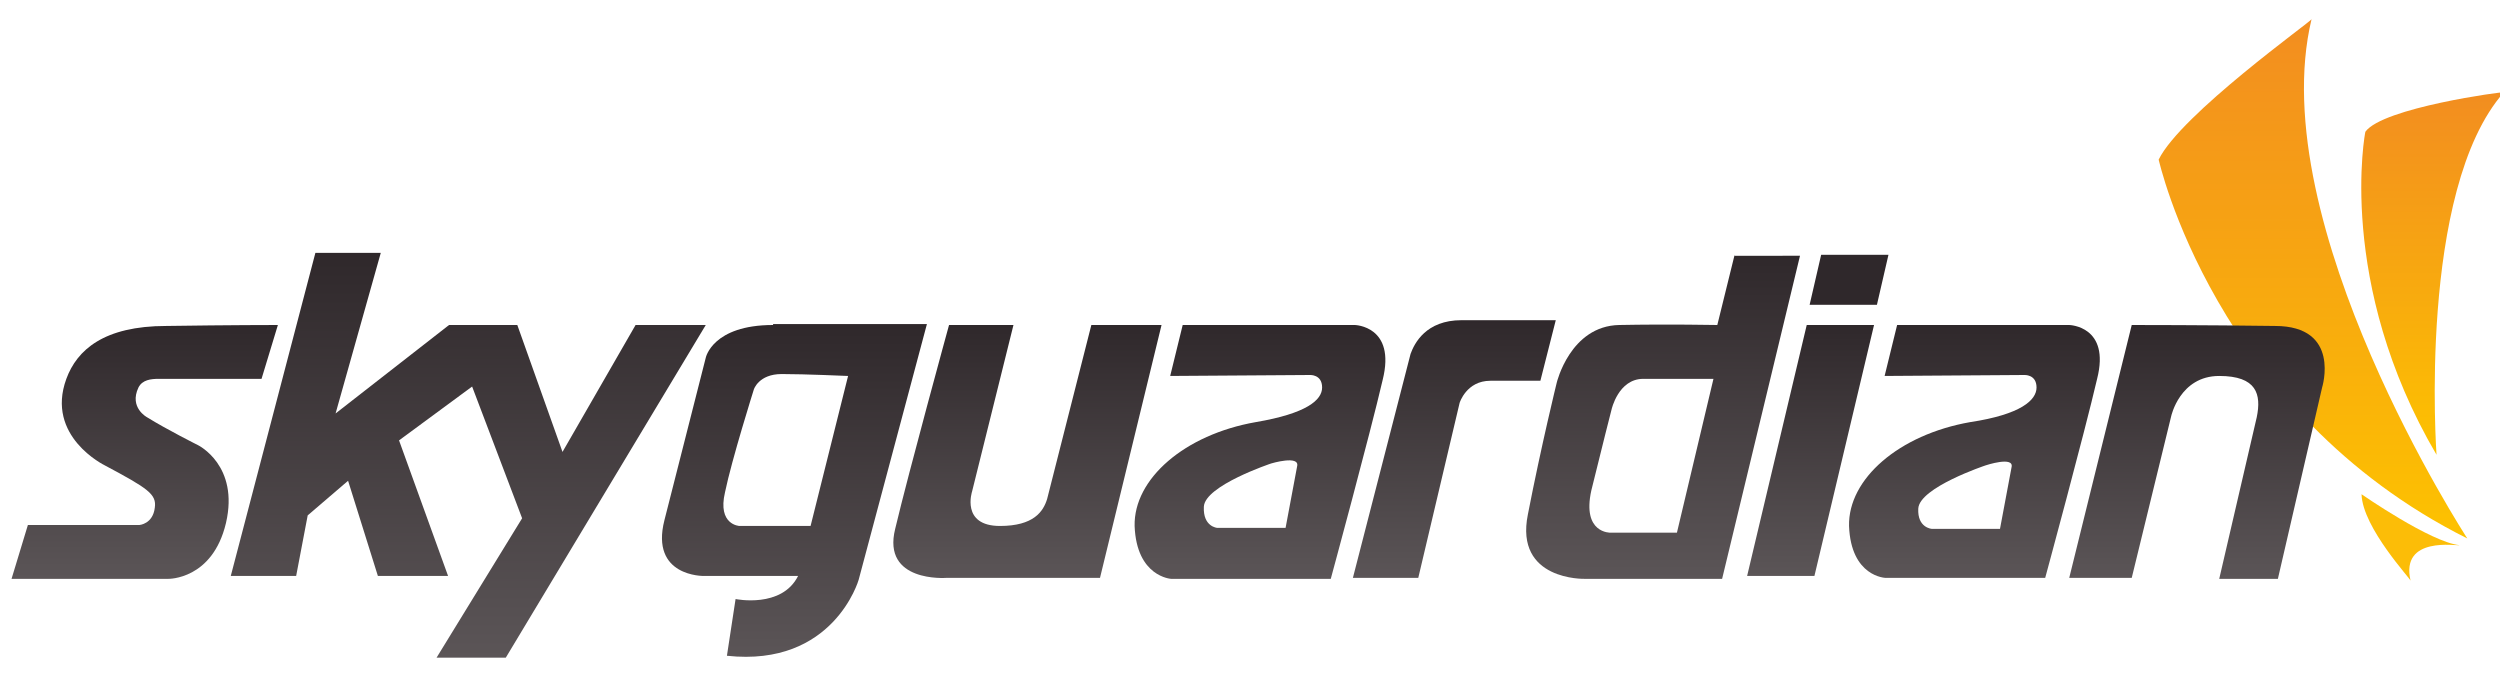
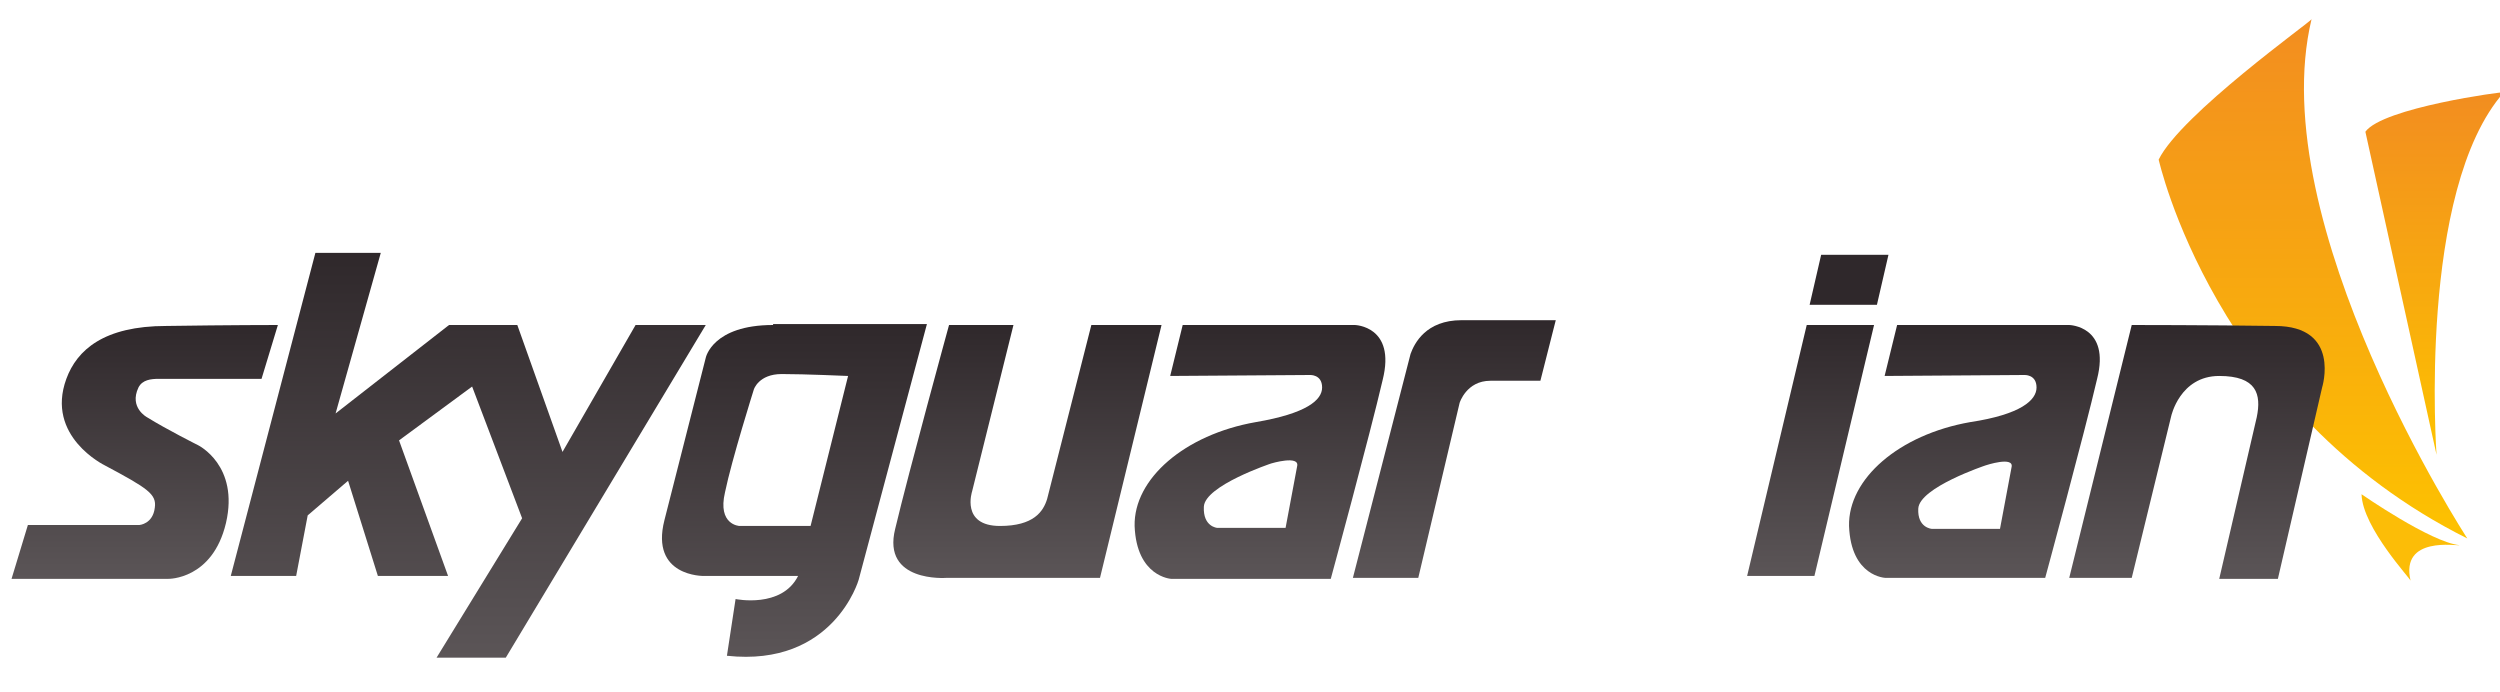
<svg xmlns="http://www.w3.org/2000/svg" version="1.1" id="Capa_1" x="0px" y="0px" viewBox="0 0 260 72" style="enable-background:new 0 0 260 72;" xml:space="preserve">
  <style type="text/css">
	.st0{fill:url(#SVGID_1_);}
	.st1{fill:url(#SVGID_2_);}
	.st2{fill:#FCBD07;}
	.st3{fill:url(#SVGID_3_);}
	.st4{fill:url(#SVGID_4_);}
	.st5{fill:#2F282B;}
	.st6{fill:url(#SVGID_5_);}
	.st7{fill:url(#SVGID_6_);}
	.st8{fill:url(#SVGID_7_);}
	.st9{fill:url(#SVGID_8_);}
	.st10{fill:url(#SVGID_9_);}
	.st11{fill:url(#SVGID_10_);}
	.st12{fill:url(#SVGID_11_);}
	.st13{fill:url(#SVGID_12_);}
</style>
  <g>
    <linearGradient id="SVGID_1_" gradientUnits="userSpaceOnUse" x1="240.568" y1="55.954" x2="240.568" y2="1.914">
      <stop offset="0" style="stop-color:#FDC200" />
      <stop offset="1" style="stop-color:#F28D20" />
    </linearGradient>
    <path class="st0" d="M256.6,56c0,0-21.3-32.7-16.2-54c0,0.2-13.6,9.9-15.9,14.6C224.5,16.5,230.2,42.8,256.6,56z" />
    <linearGradient id="SVGID_2_" gradientUnits="userSpaceOnUse" x1="252.988" y1="47.286" x2="252.988" y2="9.556">
      <stop offset="0" style="stop-color:#FDC200" />
      <stop offset="1" style="stop-color:#F28D20" />
    </linearGradient>
-     <path class="st1" d="M253.4,47.3c0,0-2-27.5,7-37.7c0-0.1-12.6,1.6-14.4,4.1C246,13.6,242.9,29.4,253.4,47.3z" />
+     <path class="st1" d="M253.4,47.3c0,0-2-27.5,7-37.7c0-0.1-12.6,1.6-14.4,4.1z" />
    <path class="st2" d="M245.6,51.4c0,0,7.2,5,10.2,5.3c-0.2,0.1-6.2-1-5.1,3.7C250.8,60.3,245.7,54.9,245.6,51.4z" />
  </g>
  <g>
    <linearGradient id="SVGID_3_" gradientUnits="userSpaceOnUse" x1="48.68" y1="68.355" x2="48.68" y2="26.296">
      <stop offset="0" style="stop-color:#5B5557" />
      <stop offset="1" style="stop-color:#2F282B" />
    </linearGradient>
    <polygon class="st3" points="66.1,33.8 58.5,47 53.8,33.8 46.7,33.8 34.9,43 39.6,26.3 32.8,26.3 24,59.9 30.8,59.9 32,53.6    36.2,50 39.3,59.9 46.6,59.9 41.5,45.8 49.1,40.2 54.3,53.9 45.4,68.4 52.6,68.4 73.4,33.8  " />
  </g>
  <g>
    <linearGradient id="SVGID_4_" gradientUnits="userSpaceOnUse" x1="15.066" y1="60.132" x2="15.066" y2="33.815">
      <stop offset="0" style="stop-color:#5B5557" />
      <stop offset="1" style="stop-color:#2F282B" />
    </linearGradient>
    <path class="st4" d="M28.9,33.8l-1.7,5.6c0,0-9.9,0-10.7,0c-0.8,0-1.7,0.1-2.1,0.9c-1,2.1,0.9,3.1,0.9,3.1c2.1,1.3,5.3,2.9,5.3,2.9   s4.3,2.1,2.9,8.1c-1.4,5.9-6,5.8-6,5.8H1.2l1.7-5.6h11.6c0,0,1.4-0.1,1.6-1.8c0.2-1.4-0.7-2-5.2-4.4c0,0-6.2-3-4-9   c1.1-3,3.9-5.5,10.4-5.5C23.8,33.8,28.9,33.8,28.9,33.8z" />
  </g>
  <g>
    <g>
      <polygon class="st5" points="189.4,26.5 188.2,31.7 195.2,31.7 196.4,26.5   " />
    </g>
    <g>
      <linearGradient id="SVGID_5_" gradientUnits="userSpaceOnUse" x1="82.602" y1="68.413" x2="82.602" y2="33.815">
        <stop offset="0" style="stop-color:#5B5557" />
        <stop offset="1" style="stop-color:#2F282B" />
      </linearGradient>
      <path class="st6" d="M80.4,33.8c-6.3,0-7,3.4-7,3.4s-2.9,11.4-4.3,16.9c-1.5,5.9,4.1,5.8,4.1,5.8s9.8,0,9.8,0    c-1.7,3.4-6.5,2.4-6.5,2.4l-0.9,5.9c11.1,1.2,13.7-7.9,13.7-7.9l7.1-26.6H80.4z M84.3,54.7h-7.4c0,0-2.3-0.1-1.5-3.5    c0.7-3.4,3-10.7,3-10.7s0.5-1.6,2.9-1.6c2.4,0,6.9,0.2,6.9,0.2L84.3,54.7z" />
    </g>
    <g>
      <linearGradient id="SVGID_6_" gradientUnits="userSpaceOnUse" x1="106.788" y1="60.142" x2="106.788" y2="33.815">
        <stop offset="0" style="stop-color:#5B5557" />
        <stop offset="1" style="stop-color:#2F282B" />
      </linearGradient>
      <path class="st7" d="M98.7,33.8h6.7l-4.3,17.3c0,0-1.2,3.6,2.9,3.6c3.5,0,4.5-1.5,4.9-2.8c0.3-1.2,4.6-18.1,4.6-18.1h7.3    l-6.4,26.3h-16c0,0-6.7,0.5-5.3-5.1C94.5,49.1,98.7,33.8,98.7,33.8z" />
    </g>
    <g>
      <linearGradient id="SVGID_7_" gradientUnits="userSpaceOnUse" x1="131.005" y1="60.131" x2="131.005" y2="33.815">
        <stop offset="0" style="stop-color:#5B5557" />
        <stop offset="1" style="stop-color:#2F282B" />
      </linearGradient>
      <path class="st8" d="M140.9,33.8H123l-1.3,5.3l14.5-0.1c0,0,1.3-0.1,1.3,1.3c0,1.3-1.6,2.7-6.9,3.6c-7.4,1.3-12.7,5.9-12.6,10.8    c0.2,5.3,3.8,5.5,3.8,5.5h16.6c0,0,4.1-15.1,5.4-20.7C145.2,33.9,140.9,33.8,140.9,33.8z M134.9,48.5l-1.2,6.4h-7.1    c0,0-1.5-0.1-1.4-2.2c0.1-2.2,7-4.5,7-4.5S135.2,47.3,134.9,48.5z" />
    </g>
    <g>
      <linearGradient id="SVGID_8_" gradientUnits="userSpaceOnUse" x1="151.186" y1="60.131" x2="151.186" y2="33.266">
        <stop offset="0" style="stop-color:#5B5557" />
        <stop offset="1" style="stop-color:#2F282B" />
      </linearGradient>
      <path class="st9" d="M152.2,33.3c-0.1,0-0.2,0-0.2,0c-3.7,0-4.9,2.4-5.3,3.5l-6,23.3h6.8l4.3-18.2c0,0,0.7-2.3,3.2-2.3    c2.4,0,5.2,0,5.2,0l1.6-6.3L152.2,33.3z" />
    </g>
    <g>
      <linearGradient id="SVGID_9_" gradientUnits="userSpaceOnUse" x1="188.321" y1="59.896" x2="188.321" y2="33.815">
        <stop offset="0" style="stop-color:#5B5557" />
        <stop offset="1" style="stop-color:#2F282B" />
      </linearGradient>
      <polygon class="st10" points="187.9,33.8 194.9,33.8 188.7,59.9 181.7,59.9   " />
    </g>
    <g>
      <linearGradient id="SVGID_10_" gradientUnits="userSpaceOnUse" x1="173" y1="60.132" x2="173" y2="26.53">
        <stop offset="0" style="stop-color:#5B5557" />
        <stop offset="1" style="stop-color:#2F282B" />
      </linearGradient>
-       <path class="st11" d="M180.4,26.5l-1.8,7.3c0,0-5.1-0.1-10.2,0c-5.1,0.1-6.5,6-6.5,6s-1.6,6.5-3,13.7c-1.4,6.9,5.9,6.7,5.9,6.7    h14.3l8.1-33.6H180.4z M174.4,55.4h-6.9c0,0-3,0.1-2-4.4c1.1-4.5,2.1-8.4,2.1-8.4s0.7-3.2,3.3-3.2c2.9,0,7.3,0,7.3,0L174.4,55.4z" />
    </g>
    <g>
      <linearGradient id="SVGID_11_" gradientUnits="userSpaceOnUse" x1="205.307" y1="60.131" x2="205.307" y2="33.815">
        <stop offset="0" style="stop-color:#5B5557" />
        <stop offset="1" style="stop-color:#2F282B" />
      </linearGradient>
      <path class="st12" d="M215.2,33.8h-17.9l-1.3,5.3l14.5-0.1c0,0,1.3-0.1,1.3,1.3c0,1.3-1.6,2.8-6.9,3.6    c-7.4,1.3-12.7,5.9-12.6,10.8c0.2,5.3,3.8,5.4,3.8,5.4h16.6c0,0,4.1-15.1,5.4-20.7C219.5,33.9,215.2,33.8,215.2,33.8z M209.2,48.6    L208,55h-7.1c0,0-1.5-0.1-1.4-2.1c0.1-2.2,7-4.5,7-4.5S209.5,47.4,209.2,48.6z" />
    </g>
    <g>
      <linearGradient id="SVGID_12_" gradientUnits="userSpaceOnUse" x1="228.46" y1="60.131" x2="228.46" y2="33.815">
        <stop offset="0" style="stop-color:#5B5557" />
        <stop offset="1" style="stop-color:#2F282B" />
      </linearGradient>
      <path class="st13" d="M221.7,33.8l-6.5,26.3h6.5l4.1-16.8c0,0,0.9-4.2,5-4.2c3.9,0,4.4,1.9,3.9,4.3c-0.1,0.4-3.9,16.8-3.9,16.8    h6.1l4.6-19.9c0,0,2-6.4-4.9-6.4C229.6,33.8,221.7,33.8,221.7,33.8z" />
    </g>
  </g>
</svg>